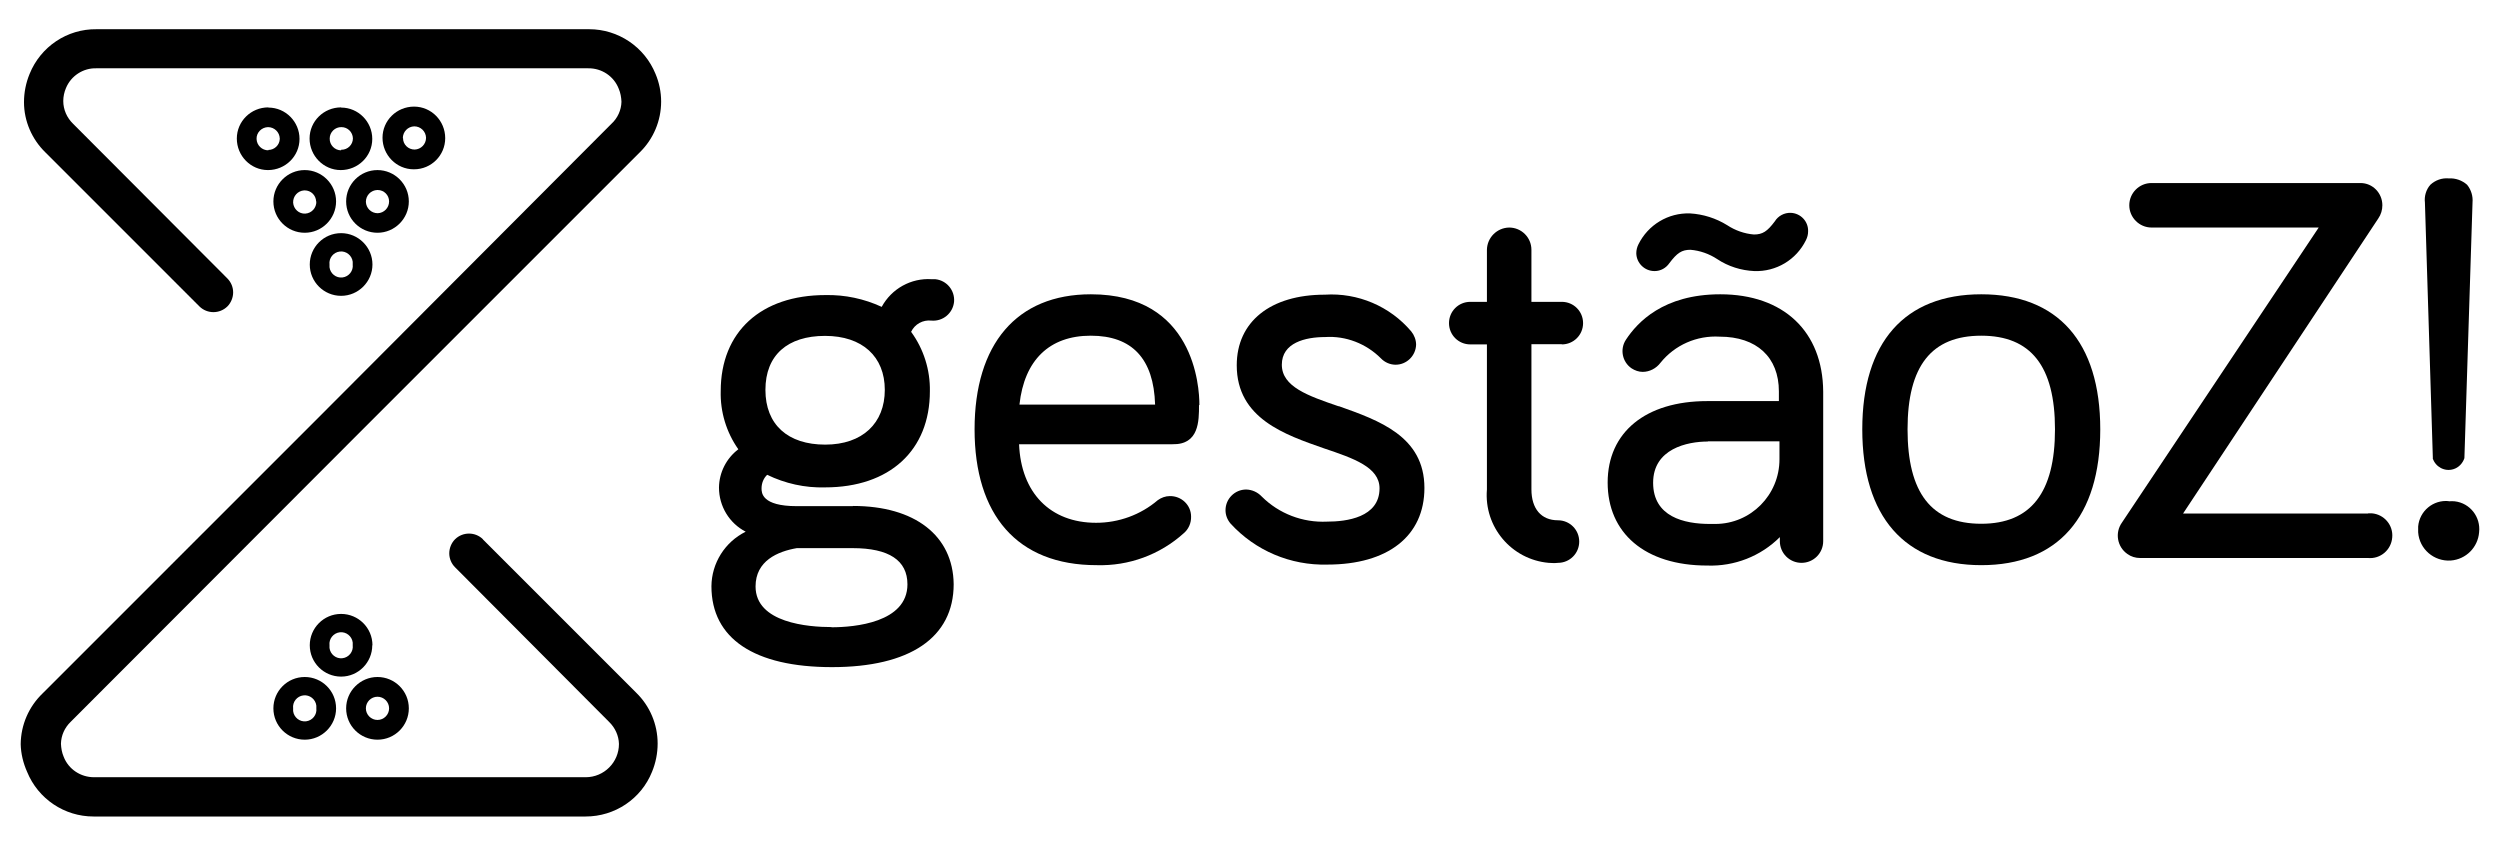
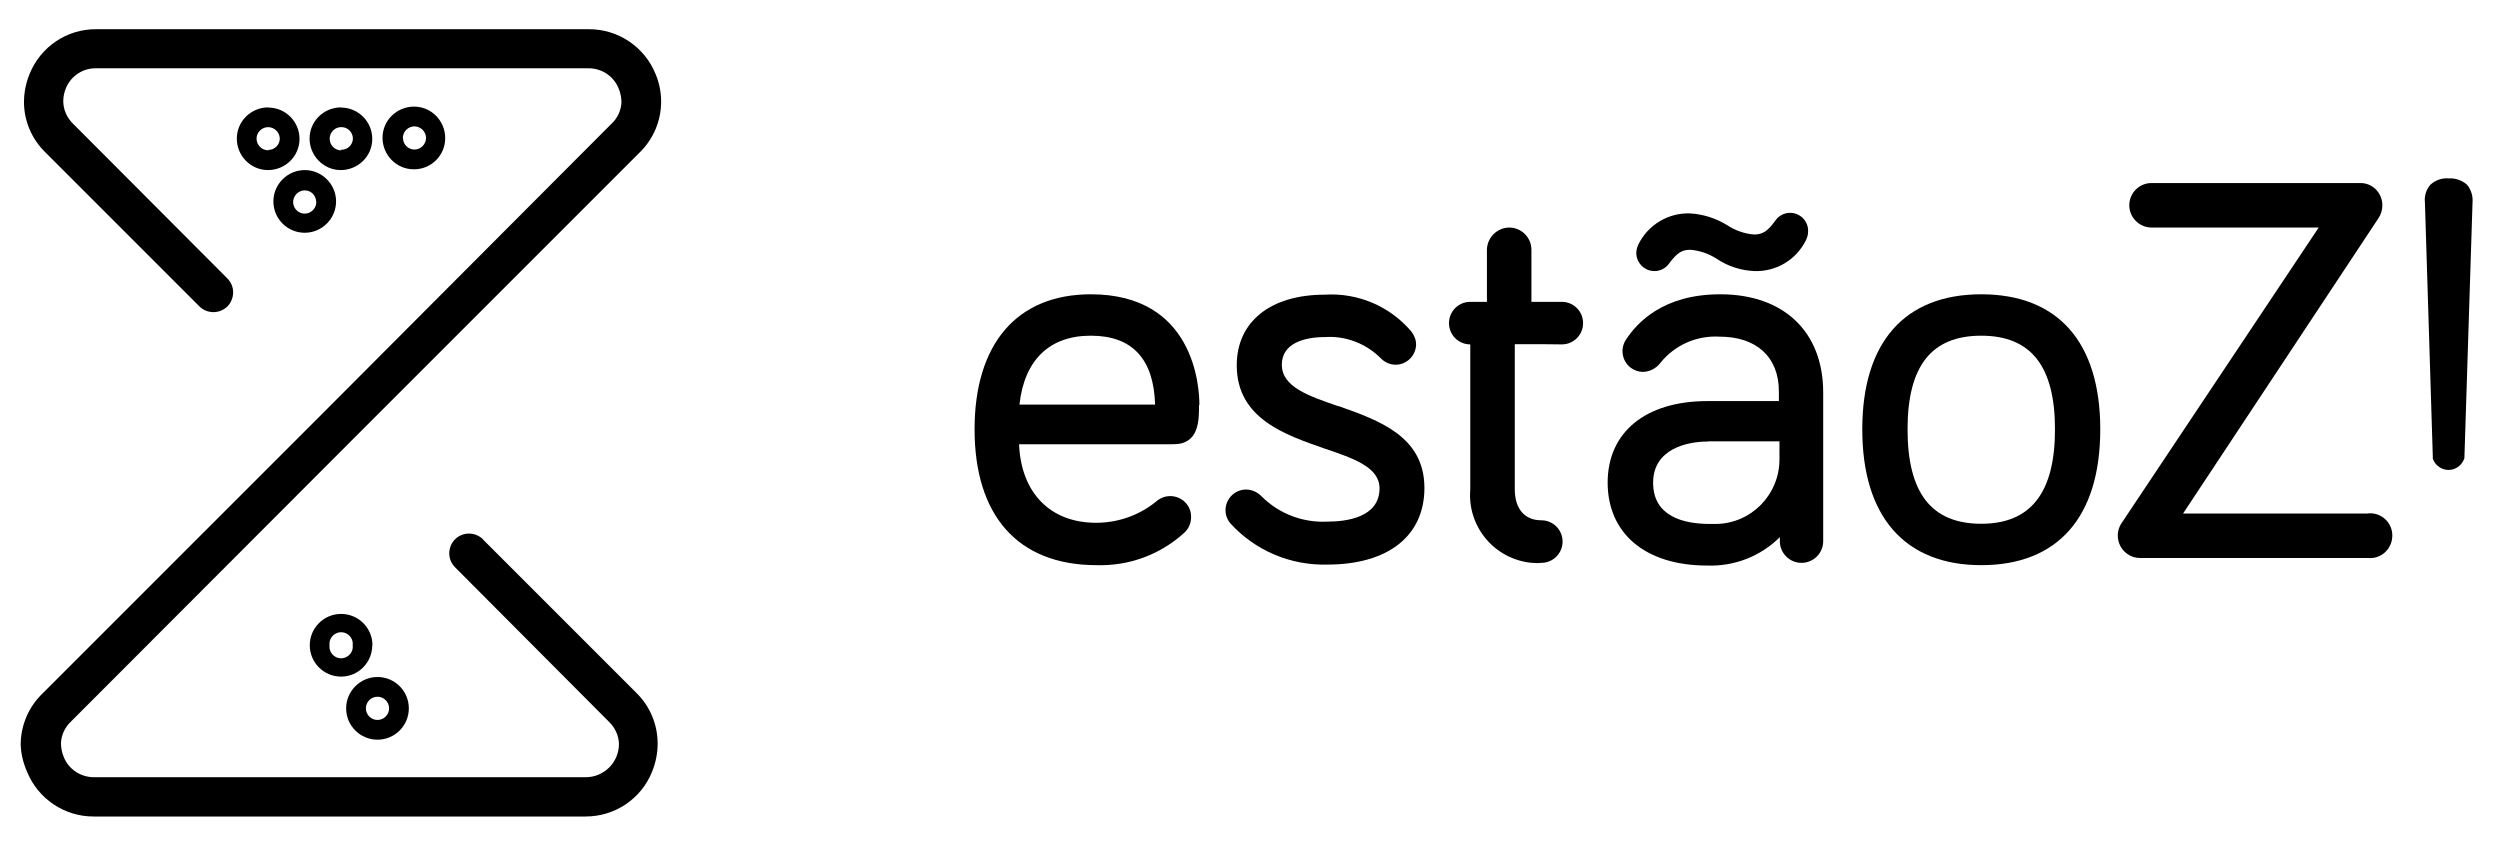
<svg xmlns="http://www.w3.org/2000/svg" id="Camada_1" viewBox="0 0 129.21 43.72">
  <g id="Camada_2">
    <path d="m24.96,27.87c-.4-.39-1.04-.39-1.44,0-.19.19-.3.46-.3.73,0,.27.11.53.3.72l7.96,7.99c.31.3.5.71.51,1.14,0,.95-.77,1.72-1.72,1.72H4.86c-.69,0-1.32-.41-1.57-1.06-.09-.21-.13-.44-.14-.67.01-.43.19-.83.5-1.13l14.67-14.69,14.74-14.74c.71-.69,1.11-1.64,1.11-2.63,0-.49-.1-.98-.29-1.43-.57-1.4-1.93-2.31-3.43-2.31H4.99c-1.52-.02-2.89.9-3.46,2.31-.19.46-.29.96-.29,1.46,0,.98.41,1.92,1.11,2.6l7.96,7.96c.4.39,1.04.39,1.44,0,.19-.19.3-.46.3-.73,0-.27-.11-.53-.3-.72L3.78,6.4c-.32-.31-.51-.73-.51-1.18,0-.23.05-.46.14-.67.26-.63.89-1.04,1.57-1.02h25.42c.7-.01,1.33.41,1.58,1.06.09.21.13.44.14.67-.01.43-.2.85-.52,1.14l-14.65,14.69-.09.09-14.65,14.65c-.72.69-1.13,1.63-1.14,2.63.01.49.13.98.33,1.43.57,1.4,1.93,2.31,3.43,2.31h25.44c1.51,0,2.87-.91,3.43-2.31.19-.46.29-.96.29-1.46,0-.99-.4-1.94-1.11-2.63l-7.93-7.93Z" />
    <path d="m17.63,5.55c-.9,0-1.63.72-1.63,1.61s.72,1.63,1.61,1.63c.9,0,1.63-.72,1.63-1.61,0,0,0,0,0,0,0-.89-.72-1.62-1.61-1.62Zm0,2.22c-.33,0-.6-.28-.59-.61,0-.33.28-.6.61-.59.32,0,.58.26.59.58,0,.33-.27.59-.59.59,0,0-.01,0-.02,0v.03Z" />
-     <path d="m16.01,13.67c0,.9.73,1.62,1.62,1.62s1.62-.73,1.62-1.62-.73-1.62-1.62-1.62h0c-.9,0-1.62.73-1.62,1.62Zm2.22,0c.04.33-.2.63-.53.67-.33.04-.63-.2-.67-.53,0-.05,0-.1,0-.14-.04-.33.2-.63.53-.67.33-.04.63.2.67.53,0,.05,0,.1,0,.14Z" />
    <path d="m13.87,5.55c-.9,0-1.63.72-1.63,1.61,0,.9.72,1.63,1.61,1.63.9,0,1.63-.72,1.63-1.61,0,0,0,0,0,0,0-.89-.72-1.62-1.61-1.62Zm0,2.22c-.33,0-.6-.26-.61-.59s.26-.6.59-.61c.33,0,.6.26.61.59,0,0,0,.01,0,.02-.01.32-.28.57-.59.57v.03Z" />
-     <path d="m17.89,10.41c0,.9.73,1.62,1.62,1.62s1.62-.73,1.62-1.62-.73-1.62-1.62-1.62h0c-.9,0-1.62.73-1.62,1.62Zm2.22,0c0,.33-.26.6-.59.61-.33,0-.6-.26-.61-.59,0-.33.26-.6.59-.61,0,0,.01,0,.02,0,.33,0,.59.27.59.59h0Z" />
    <path d="m14.13,10.41c0,.9.73,1.62,1.62,1.62s1.62-.73,1.62-1.62-.73-1.62-1.62-1.62-1.62.73-1.62,1.62h0Zm2.22,0c.01.33-.24.61-.57.63s-.61-.24-.63-.57c-.01-.33.24-.61.57-.63.01,0,.02,0,.03,0,.32,0,.58.25.59.58Z" />
    <path d="m23.01,7.14c0-.9-.72-1.63-1.61-1.63-.9,0-1.63.72-1.63,1.61s.72,1.63,1.61,1.63c0,0,.01,0,.02,0,.89,0,1.61-.72,1.61-1.61Zm-2.19,0c0-.33.26-.6.59-.61.33,0,.6.26.61.59,0,.33-.26.6-.59.61,0,0,0,0,0,0-.33,0-.6-.26-.6-.59Z" />
    <path d="m19.25,33.35c0-.9-.73-1.62-1.62-1.62-.9,0-1.62.73-1.62,1.62,0,.9.73,1.62,1.62,1.62,0,0,0,0,0,0,.89,0,1.61-.73,1.61-1.62Zm-2.22,0c-.04-.33.2-.63.53-.67.33-.04.63.2.67.53,0,.05,0,.1,0,.14.04.33-.2.63-.53.67-.33.04-.63-.2-.67-.53,0-.05,0-.1,0-.14Z" />
-     <path d="m14.13,36.61c0,.9.73,1.62,1.62,1.62s1.62-.73,1.62-1.62c0-.9-.73-1.62-1.62-1.62h0c-.9,0-1.62.73-1.62,1.62Zm2.22,0c.04.33-.2.63-.53.67-.33.04-.63-.2-.67-.53,0-.05,0-.1,0-.14-.04-.33.2-.63.53-.67.33-.04.63.2.67.53,0,.05,0,.1,0,.14Z" />
    <path d="m19.51,38.23c.9,0,1.62-.73,1.62-1.62,0-.9-.73-1.62-1.62-1.62s-1.62.73-1.62,1.62h0c0,.9.73,1.62,1.62,1.62Zm0-2.22c.33,0,.6.27.6.6s-.27.6-.6.6c-.33,0-.6-.27-.6-.6s.27-.6.6-.6h0Z" />
-     <path d="m44.07,26.16h-2.89c-1.82,0-1.82-.7-1.82-.92,0-.26.1-.52.29-.7.93.45,1.95.68,2.99.65,3.34,0,5.42-1.91,5.42-4.97.02-1.1-.32-2.18-.97-3.07.19-.4.61-.63,1.05-.58.59.05,1.11-.38,1.17-.97.05-.59-.38-1.11-.97-1.17-.06,0-.13,0-.19,0-1.06-.07-2.07.49-2.58,1.43-.91-.42-1.9-.63-2.9-.61-3.34,0-5.42,1.9-5.42,4.96-.03,1.07.29,2.13.91,3.01-.62.47-.99,1.2-1,1.98,0,.96.53,1.84,1.38,2.28-1.07.53-1.76,1.62-1.77,2.82,0,2.7,2.21,4.18,6.23,4.18s6.29-1.52,6.29-4.29c-.03-2.51-2.01-4.04-5.2-4.04Zm-1.43-8.8c1.93,0,3.09,1.07,3.09,2.79s-1.15,2.83-3.08,2.83-3.09-1.03-3.09-2.83,1.15-2.79,3.08-2.79Zm.33,15.05c-1.18,0-3.92-.21-3.92-2.1,0-1.33,1.15-1.81,2.13-1.98h2.89c1.87,0,2.83.63,2.83,1.87,0,1.98-2.74,2.22-3.92,2.22Z" />
    <path d="m61.99,20.93c0-.95-.27-5.72-5.61-5.72-3.84,0-6.01,2.58-6.01,6.98s2.18,7.02,6.31,7.02c1.66.05,3.27-.54,4.5-1.65.25-.21.39-.53.38-.86,0-.6-.5-1.07-1.1-1.06-.22,0-.44.08-.62.21-.89.76-2.02,1.17-3.19,1.17-2.37,0-3.88-1.55-3.98-4.06h7.93c1.37.03,1.37-1.2,1.37-2.02Zm-5.61-3.58c2.13,0,3.25,1.19,3.32,3.56h-7.01c.25-2.3,1.55-3.56,3.68-3.56Z" />
    <path d="m69.19,21c-1.58-.54-2.94-1.01-2.94-2.15s1.22-1.43,2.24-1.43c1.07-.07,2.12.34,2.88,1.1.2.21.48.33.76.33.57,0,1.04-.46,1.06-1.03,0-.25-.09-.49-.25-.69-1.1-1.3-2.76-2.01-4.47-1.9-2.81,0-4.55,1.4-4.55,3.65,0,2.75,2.5,3.59,4.5,4.29,1.55.52,2.88.98,2.88,2.07,0,1.51-1.72,1.72-2.71,1.72-1.26.06-2.49-.41-3.38-1.3-.21-.22-.49-.35-.8-.36-.59,0-1.07.48-1.07,1.07,0,.25.09.49.26.69,1.28,1.4,3.1,2.17,5,2.12,3.14,0,5.02-1.48,5.02-3.96,0-2.67-2.35-3.49-4.43-4.23Z" />
-     <path d="m80.72,17.8c.61,0,1.1-.49,1.1-1.1,0-.61-.49-1.1-1.1-1.1h-1.57v-2.69c0-.64-.52-1.15-1.15-1.15-.63.01-1.14.52-1.15,1.15v2.69h-.86c-.61,0-1.1.49-1.1,1.1,0,.61.49,1.1,1.1,1.1h.86v7.5c-.16,1.93,1.27,3.62,3.19,3.79.16.01.32.02.48,0,.61,0,1.1-.49,1.1-1.1s-.49-1.1-1.1-1.1h0c-.86,0-1.37-.59-1.37-1.6v-7.5h1.57Z" />
+     <path d="m80.72,17.8c.61,0,1.1-.49,1.1-1.1,0-.61-.49-1.1-1.1-1.1h-1.57v-2.69c0-.64-.52-1.15-1.15-1.15-.63.01-1.14.52-1.15,1.15v2.69h-.86c-.61,0-1.1.49-1.1,1.1,0,.61.49,1.1,1.1,1.1v7.5c-.16,1.93,1.27,3.62,3.19,3.79.16.01.32.02.48,0,.61,0,1.1-.49,1.1-1.1s-.49-1.1-1.1-1.1h0c-.86,0-1.37-.59-1.37-1.6v-7.5h1.57Z" />
    <path d="m85.52,14.01c.31,0,.59-.16.76-.41.4-.53.64-.69,1.09-.69.49.04.97.21,1.38.48.57.38,1.24.59,1.92.62,1.13.04,2.17-.58,2.67-1.6.07-.14.11-.29.11-.45.02-.51-.38-.94-.9-.96-.33-.01-.65.16-.82.44-.39.52-.63.68-1.08.68-.49-.04-.97-.21-1.38-.48-.58-.36-1.24-.57-1.92-.61-1.13-.04-2.17.59-2.67,1.6-.07.14-.11.3-.11.46.01.51.43.92.94.92Z" />
    <path d="m88.91,15.21c-2.95,0-4.29,1.46-4.87,2.34-.33.49-.2,1.16.29,1.49.17.11.37.18.57.18.36,0,.7-.18.92-.47h0c.74-.92,1.88-1.42,3.06-1.35,1.91,0,3.06,1.06,3.06,2.83v.5h-3.7c-3.19,0-5.15,1.61-5.15,4.21s1.91,4.29,5.15,4.29c1.4.05,2.76-.48,3.75-1.47v.21c0,.62.5,1.12,1.12,1.12s1.12-.5,1.12-1.12v-7.73c-.02-3.11-2.05-5.03-5.32-5.03Zm-.64,7.6h3.7v.93c0,1.84-1.48,3.34-3.32,3.34-.09,0-.18,0-.27,0-1.34,0-2.94-.37-2.94-2.13s1.77-2.13,2.83-2.13Z" />
    <path d="m102.4,15.21c-3.96,0-6.15,2.48-6.15,6.98s2.19,7.02,6.15,7.02,6.15-2.49,6.15-7.02-2.21-6.98-6.15-6.98Zm0,11.86c-2.58,0-3.81-1.6-3.81-4.88s1.24-4.84,3.81-4.84,3.81,1.58,3.81,4.84-1.24,4.88-3.81,4.88Z" />
    <path d="m122.4,26.54h-9.57l10.09-15.25c.14-.2.21-.44.21-.68,0-.63-.5-1.15-1.13-1.15,0,0-.02,0-.03,0h-10.77c-.64,0-1.15.52-1.15,1.15s.52,1.15,1.15,1.15h8.64l-10.17,15.25c-.37.52-.25,1.25.28,1.62.19.14.42.21.66.21h11.78c.64.06,1.2-.42,1.25-1.06.06-.64-.42-1.2-1.06-1.25-.07,0-.13,0-.2,0h0Z" />
    <path d="m125.73,23.68c.14.45.62.71,1.07.57.27-.08.48-.3.57-.57l.42-13.21c.03-.33-.07-.66-.28-.92-.26-.23-.6-.35-.95-.33-.35-.03-.69.09-.95.33-.22.25-.32.59-.28.92l.41,13.21Z" />
-     <path d="m126.56,25.9c-.8-.08-1.51.51-1.58,1.31,0,.1,0,.2,0,.3.06.87.82,1.52,1.69,1.46.78-.06,1.4-.68,1.46-1.46.09-.79-.47-1.51-1.26-1.6-.1-.01-.21-.01-.31,0Z" />
  </g>
</svg>